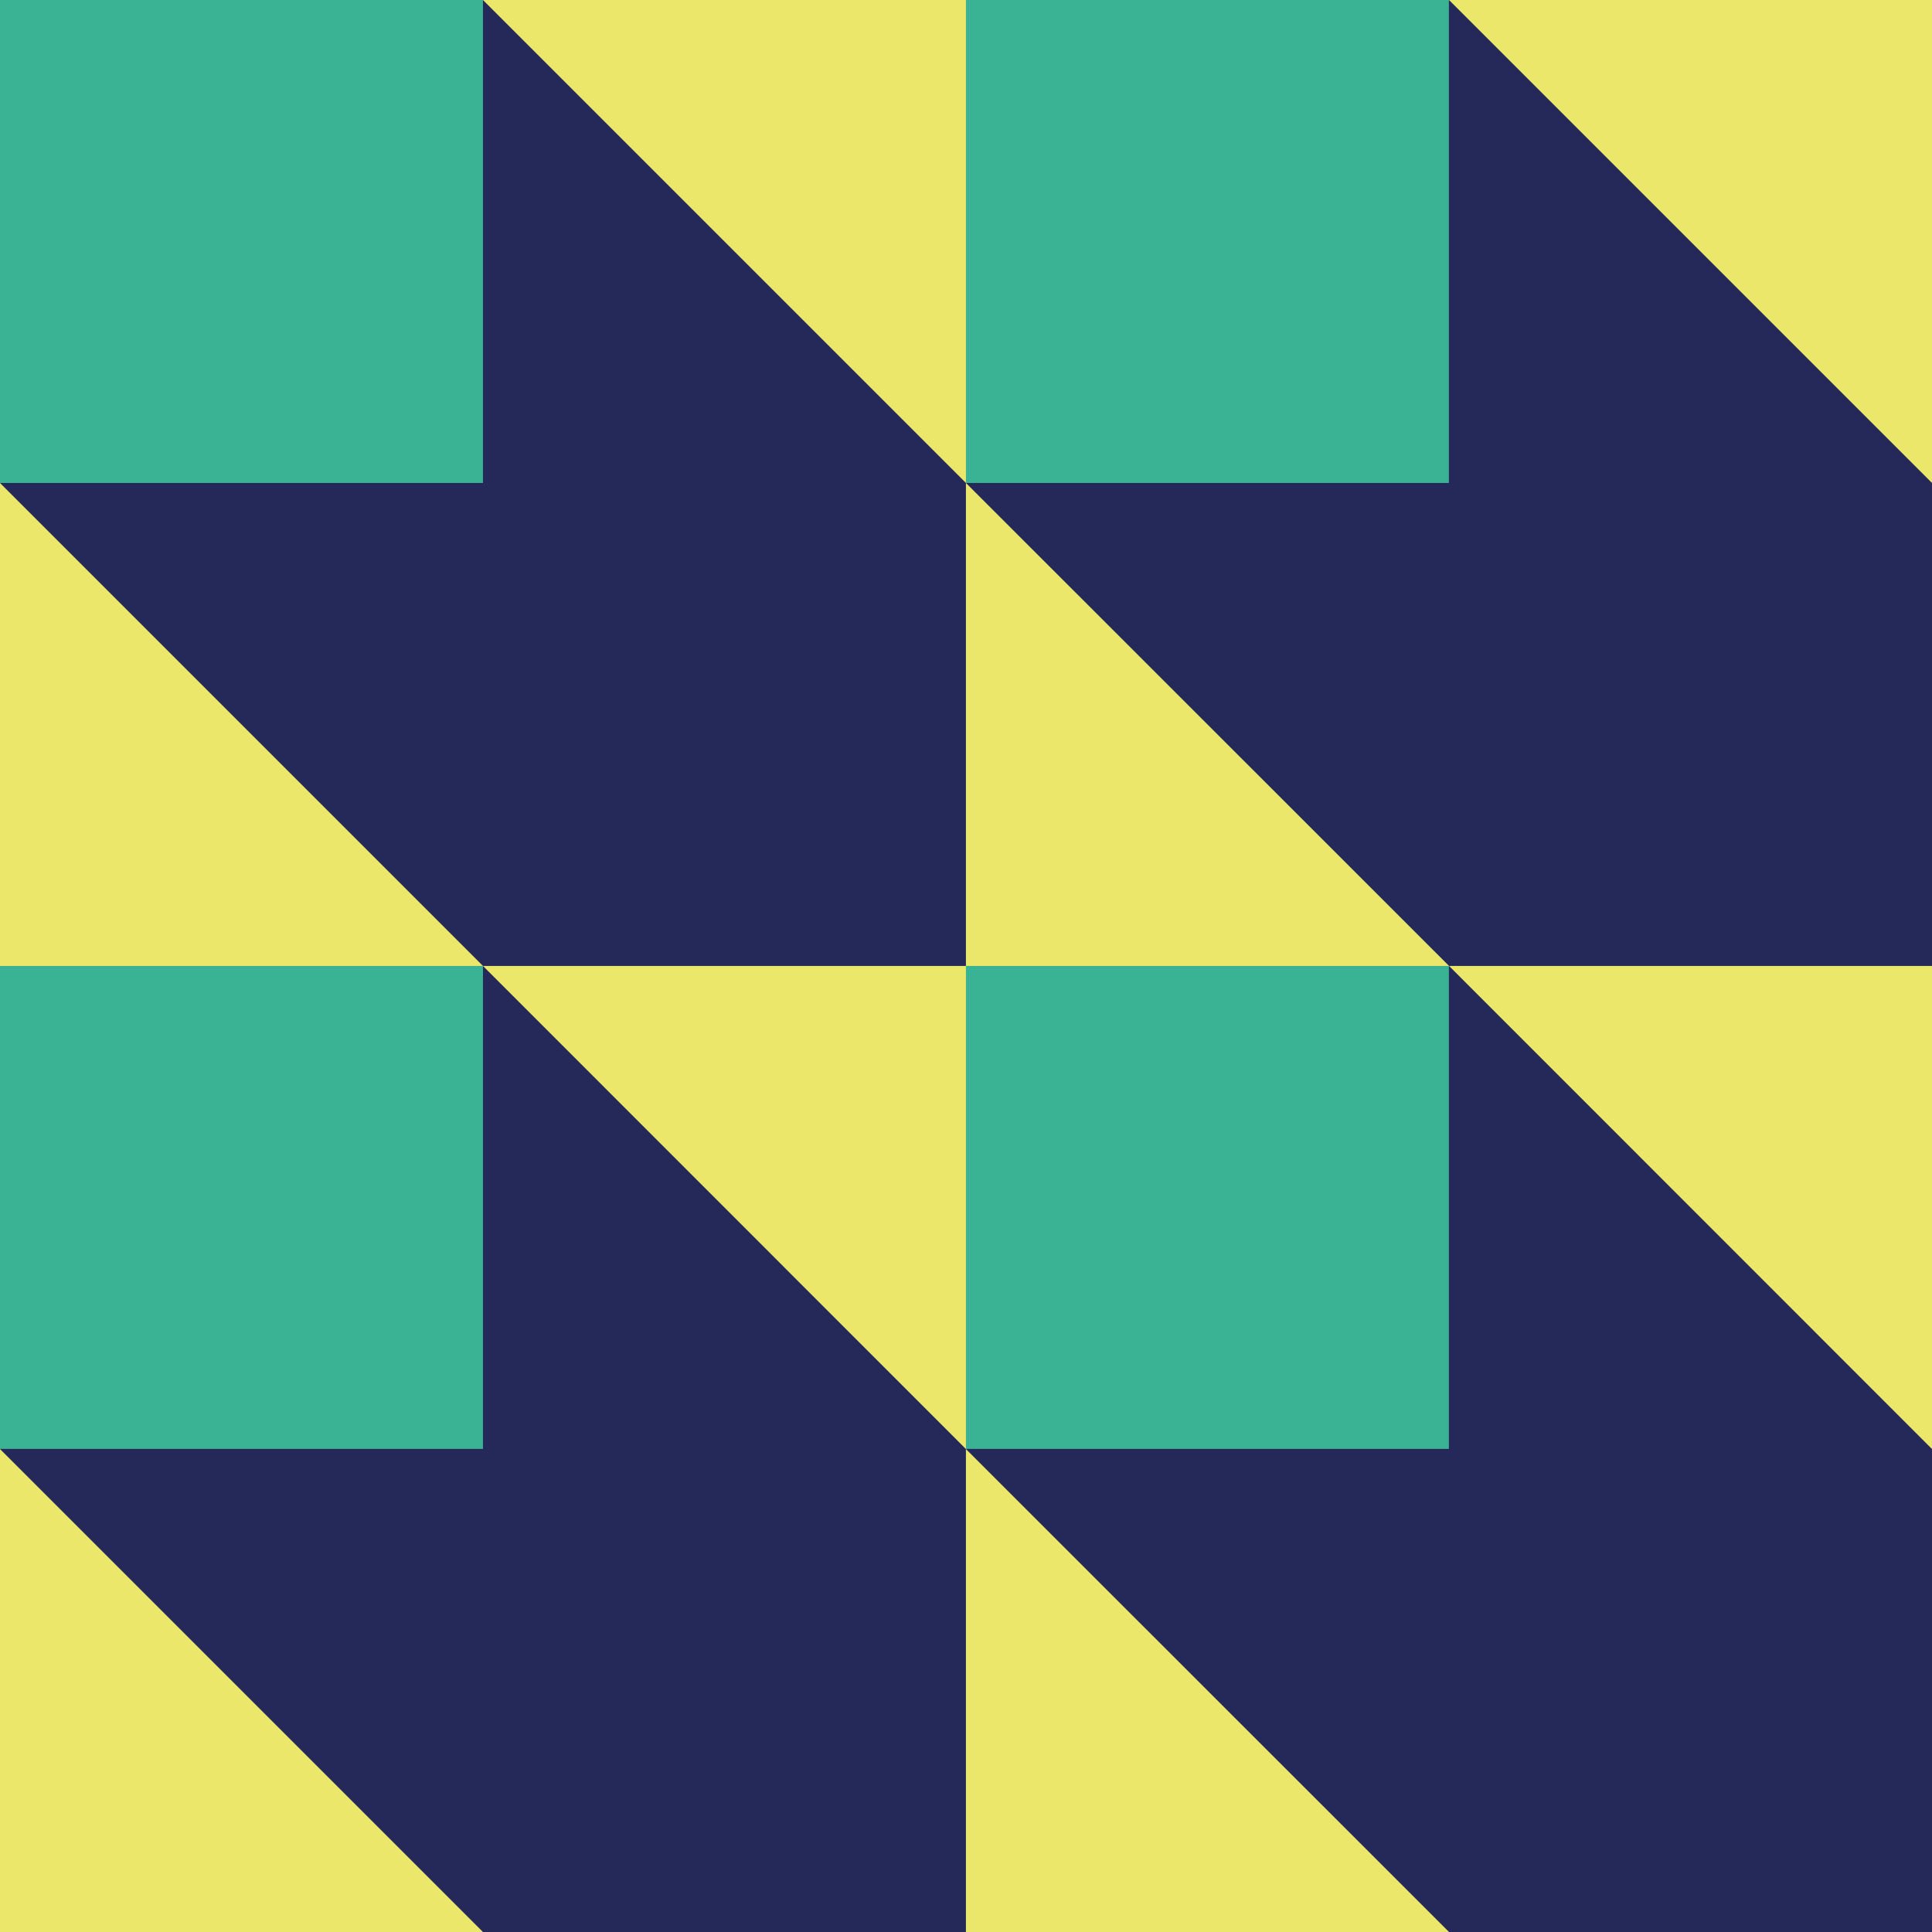
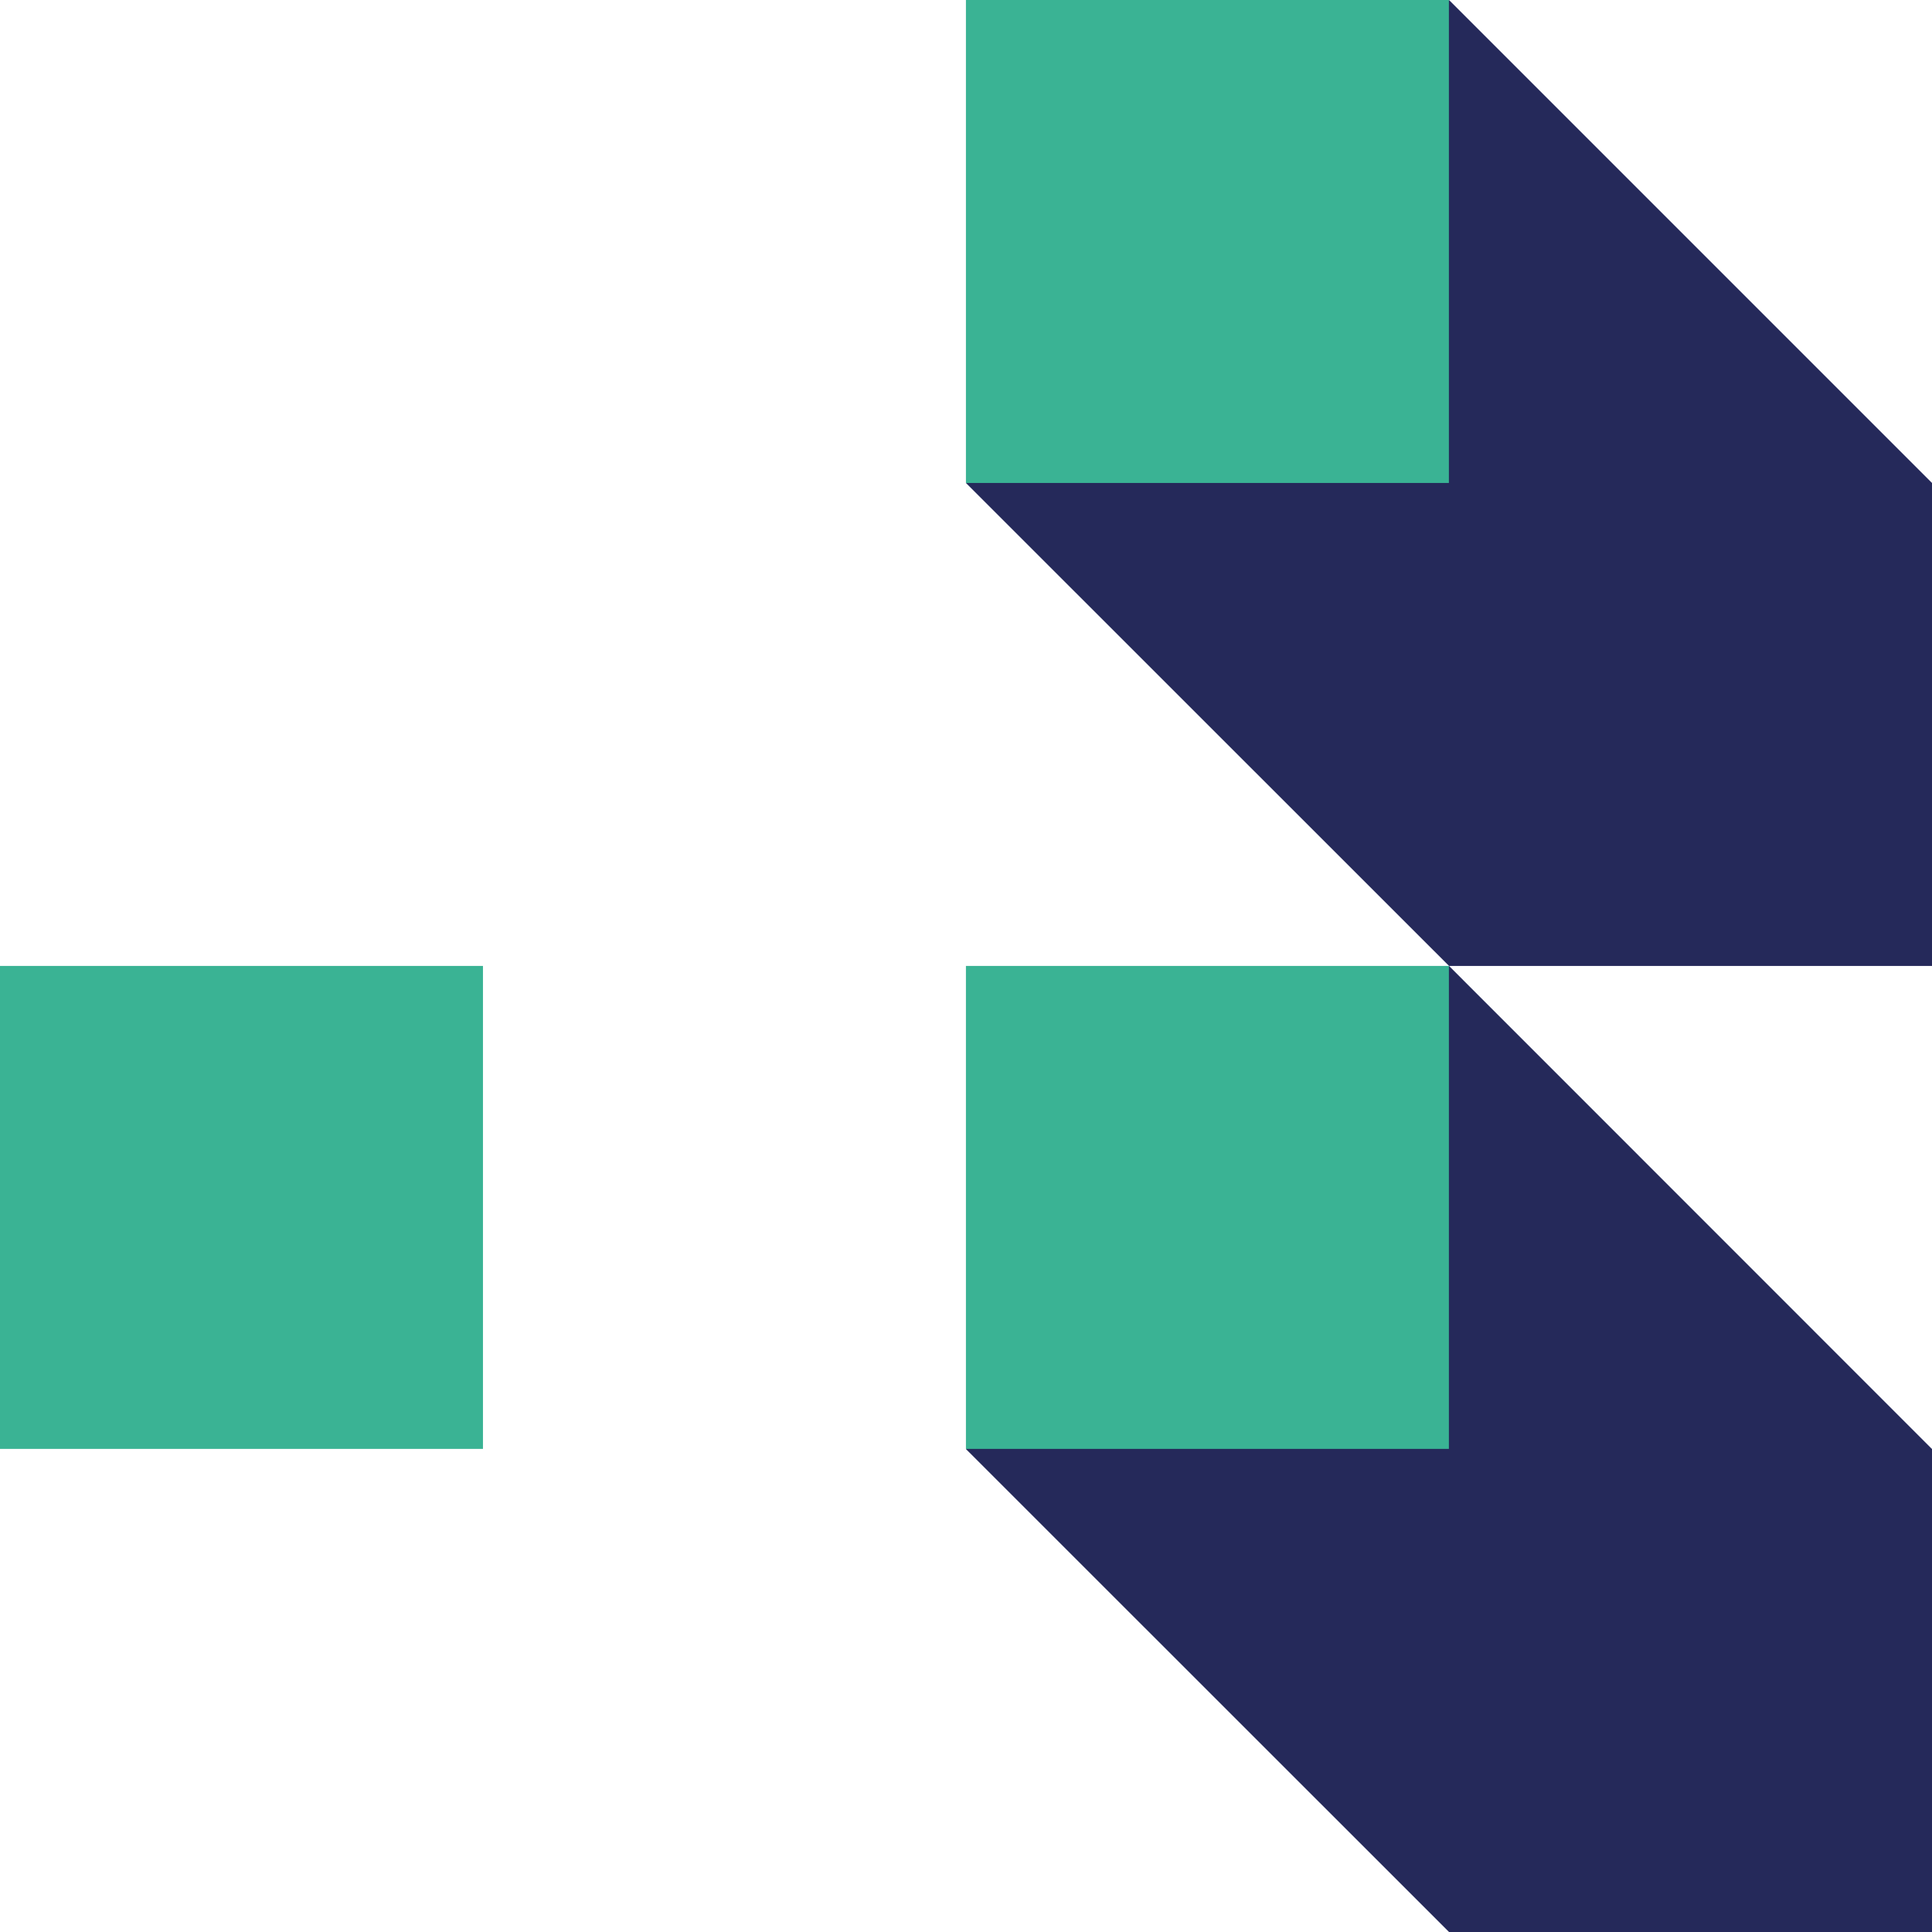
<svg xmlns="http://www.w3.org/2000/svg" viewBox="0 0 137.01 137.01">
  <defs>
    <style>
      .cls-1 {
        fill: #3ab394;
      }
      .cls-2 {
        fill: #25295a;
      }
      .cls-3 {
        fill: #ebe76b;
      }
      
      @keyframes rotateSquares {
        0%, 5% {
          transform: rotate(0deg);
        }
        20%, 30% {
          transform: rotate(-90deg);
        }
        45%, 55% {
          transform: rotate(-180deg);
        }
        70%, 80% {
          transform: rotate(-270deg);
        }
        95%, 100% {
          transform: rotate(-360deg);
        }
      }
      
      #allSquares {
        transform-origin: 68.505px 68.505px;
        animation: rotateSquares 10s infinite ease-in-out;
      }
    </style>
  </defs>
  <g id="Livello_1-2" data-name="Livello 1">
-     <rect class="cls-3" x="0" width="137.01" height="137.01" />
-     <polygon class="cls-2" points="34.25 0 0 34.25 34.25 68.5 68.5 68.5 68.5 34.25 34.25 0" />
-     <polygon class="cls-2" points="34.25 68.5 0 102.76 34.25 137.01 68.5 137.01 68.5 102.76 34.25 68.5" />
    <polygon class="cls-2" points="102.76 0 68.5 34.25 102.76 68.5 137.01 68.5 137.01 34.25 102.76 0" />
    <polygon class="cls-2" points="102.76 68.5 68.5 102.76 102.76 137.01 137.01 137.01 137.01 102.76 102.76 68.5" />
    <g id="allSquares">
-       <rect class="cls-1" x="0" y="0" width="34.25" height="34.25" />
      <rect class="cls-1" x="0" y="68.5" width="34.25" height="34.25" />
      <rect class="cls-1" x="68.5" y="0" width="34.25" height="34.25" />
      <rect class="cls-1" x="68.5" y="68.5" width="34.25" height="34.25" />
    </g>
  </g>
</svg>